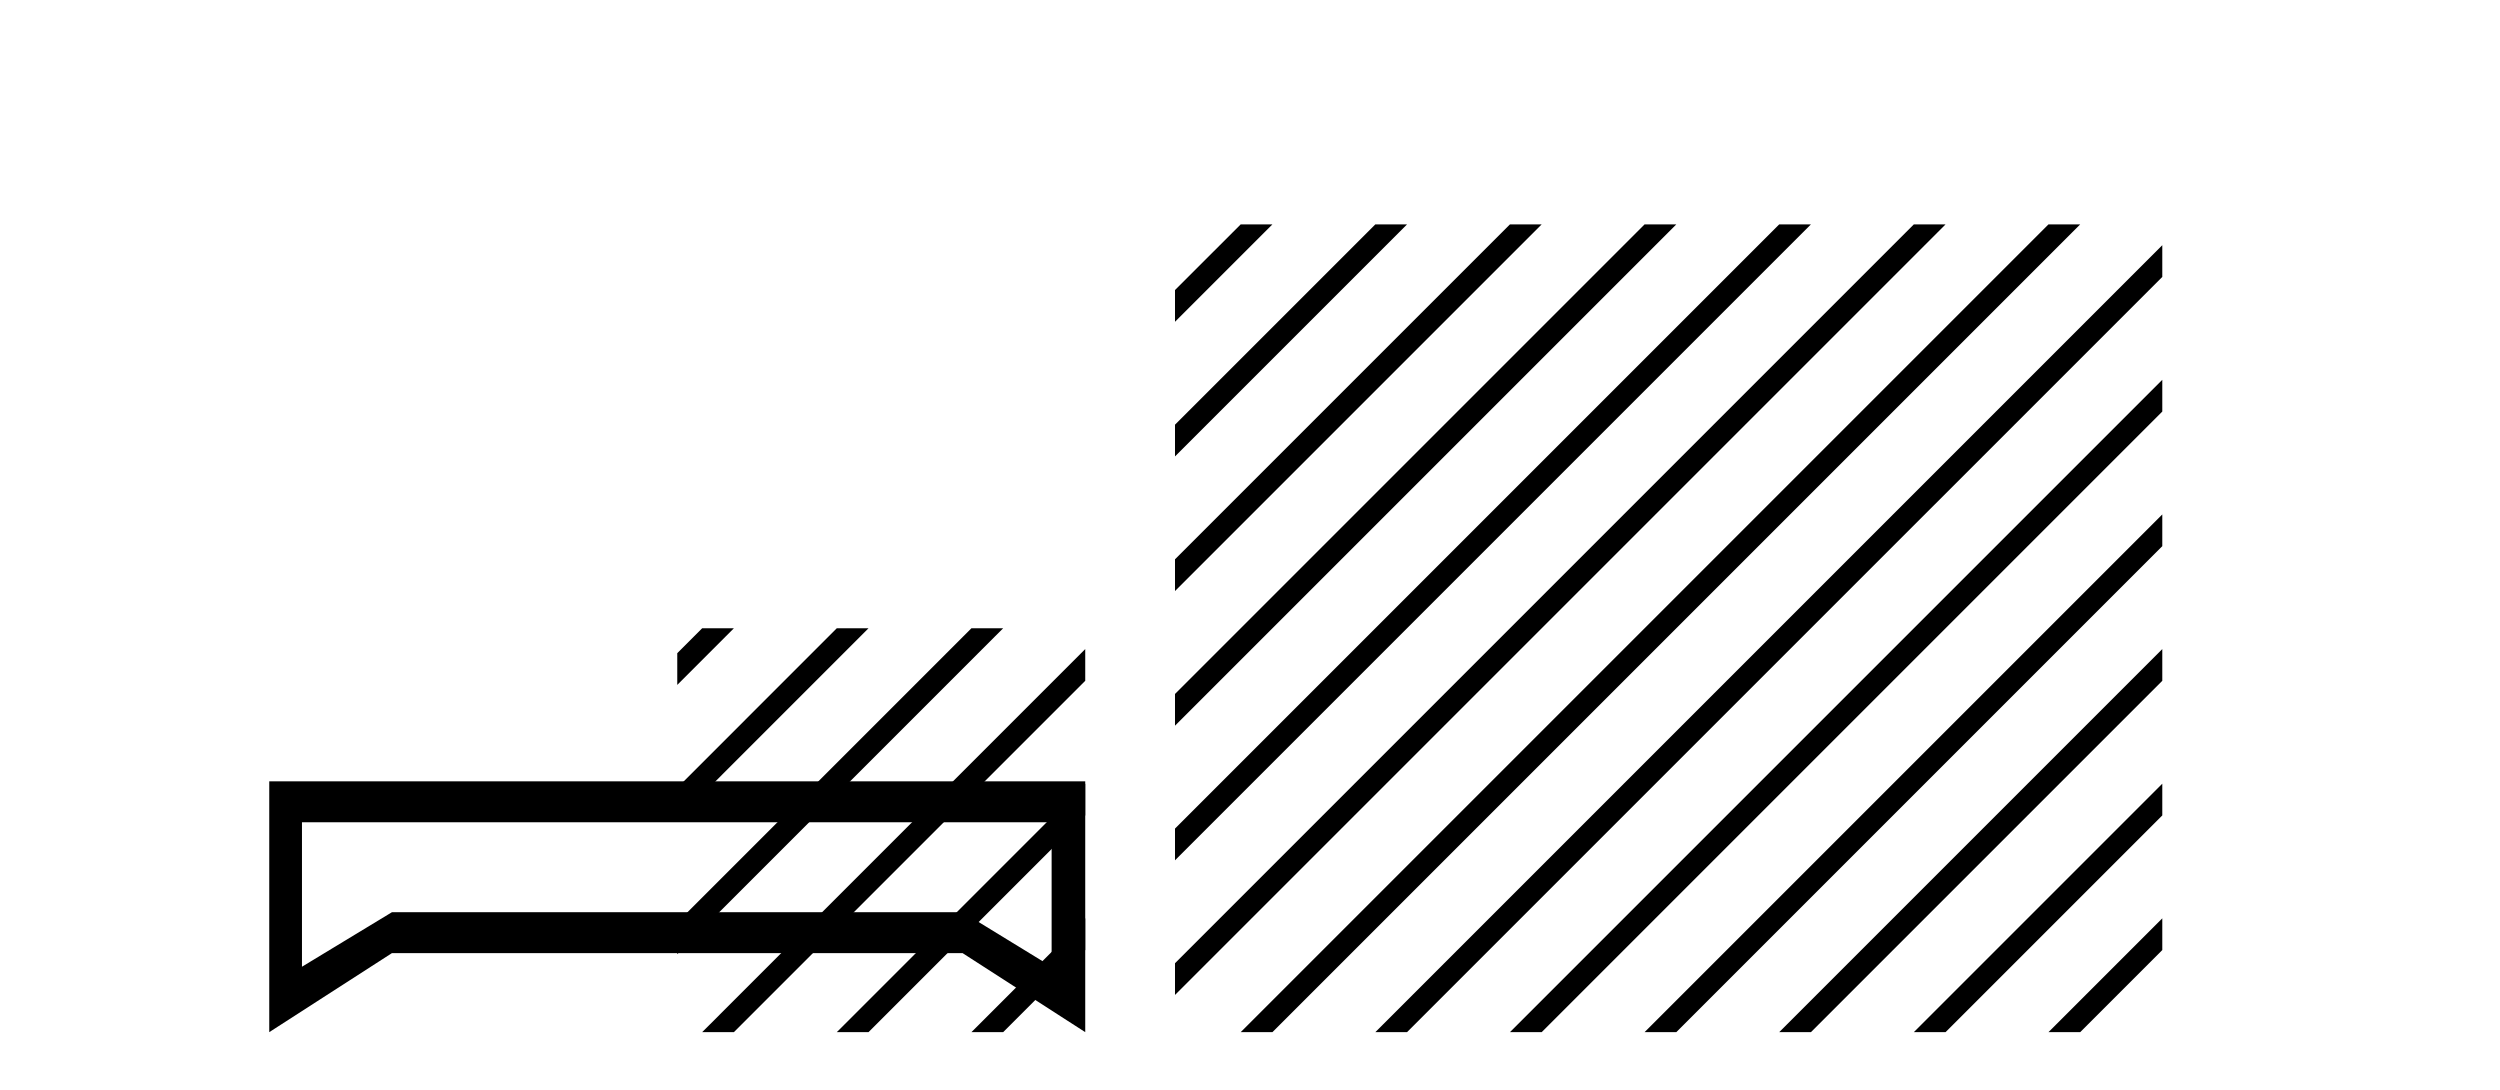
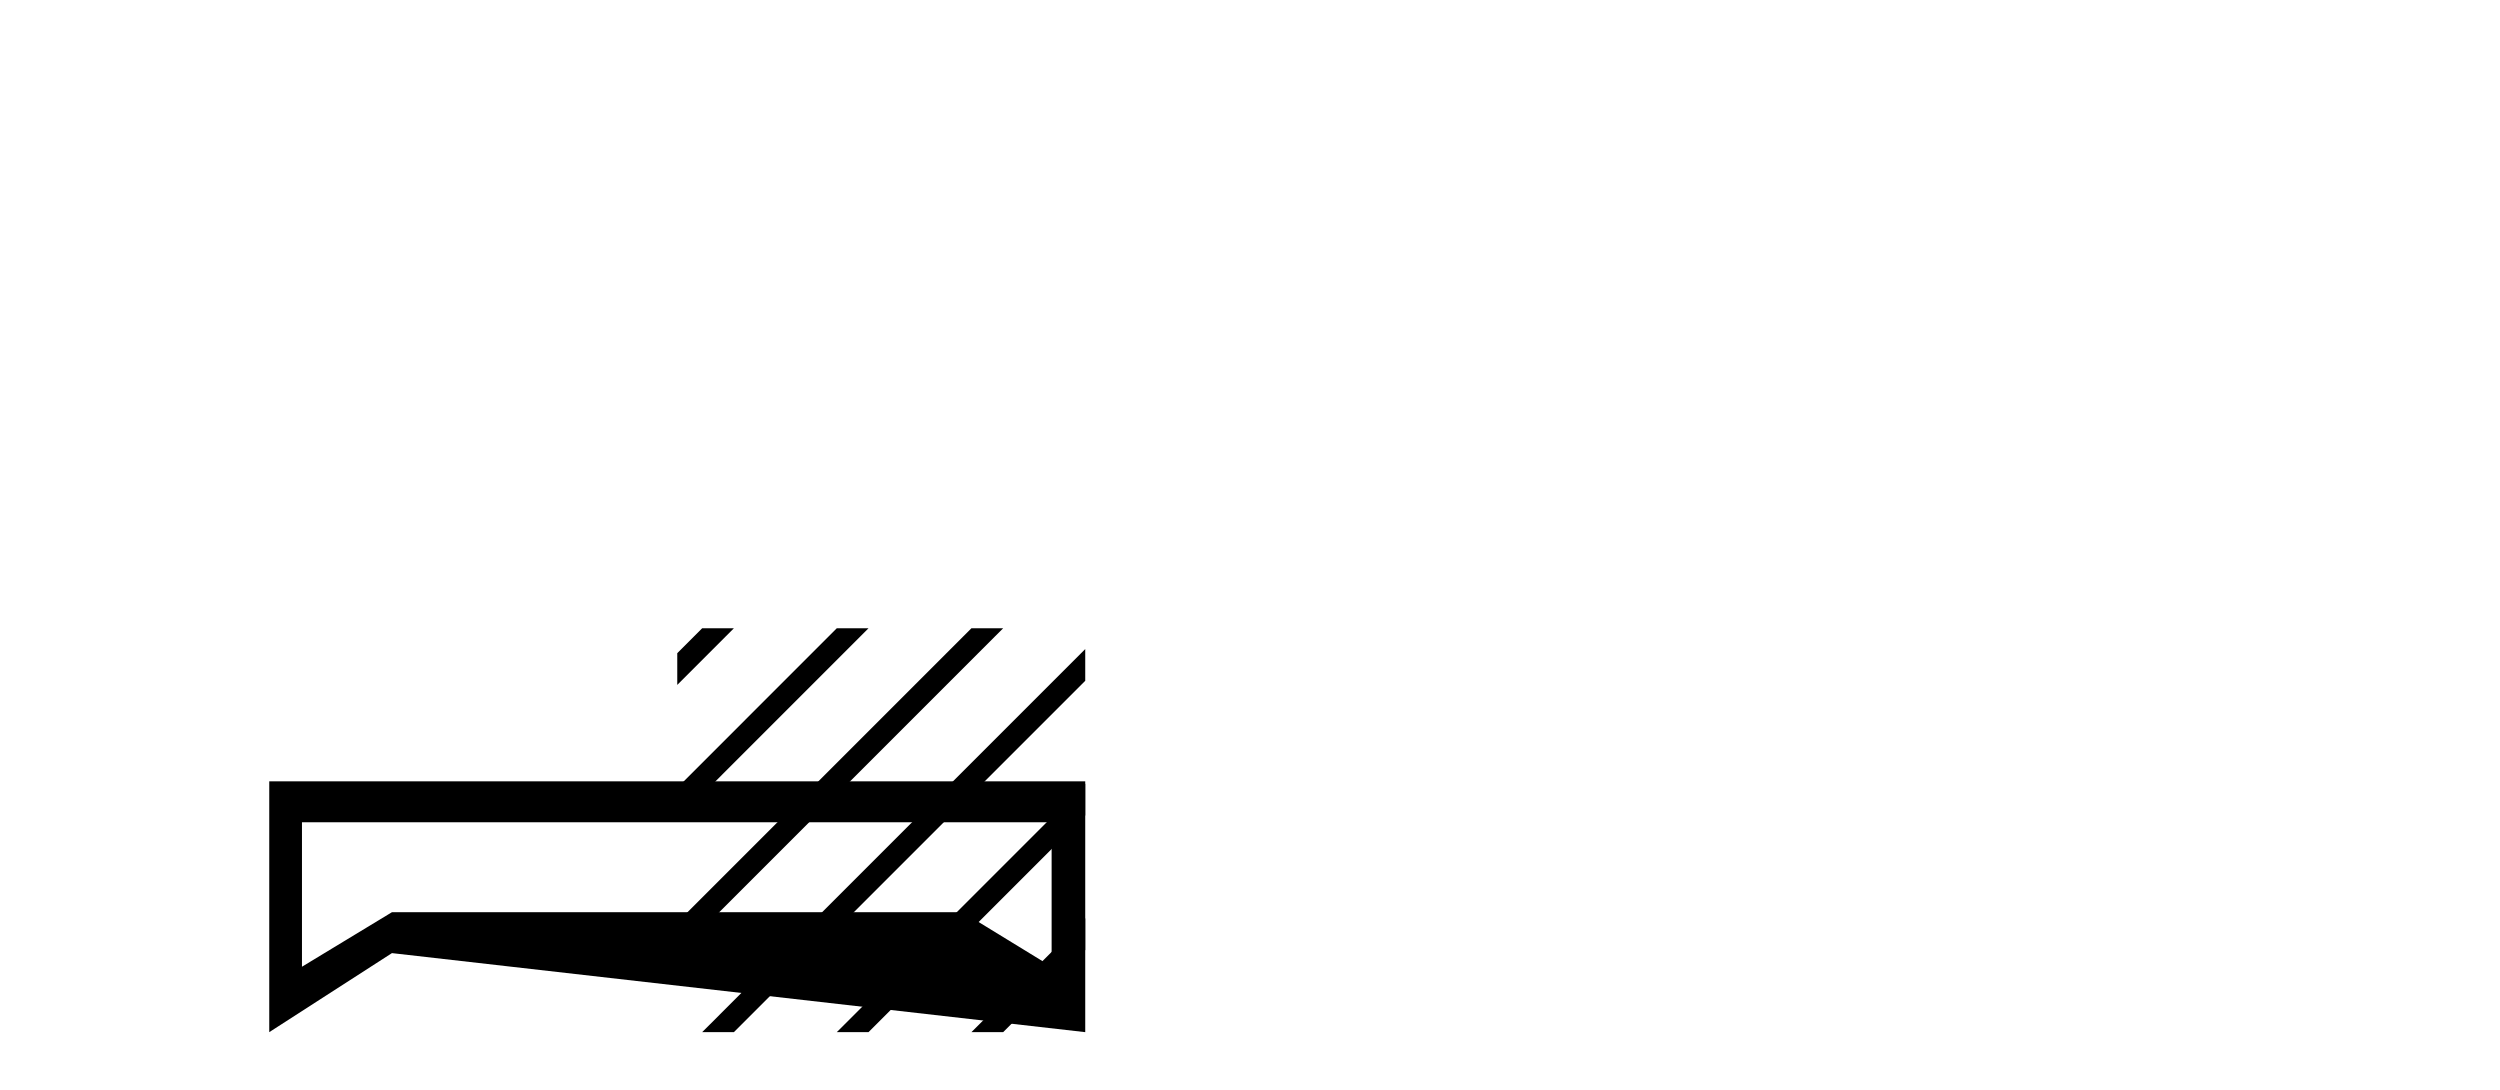
<svg xmlns="http://www.w3.org/2000/svg" width="94.0" height="41.0">
-   <path d="M 39.541 30.917 L 39.541 36.349 L 36.193 34.299 L 14.737 34.299 L 11.354 36.349 L 11.354 30.917 ZM 10.124 29.379 L 10.124 38.809 L 14.737 35.837 L 36.193 35.837 L 40.805 38.809 L 40.805 29.379 Z" style="fill:#000000;stroke:none" />
+   <path d="M 39.541 30.917 L 39.541 36.349 L 36.193 34.299 L 14.737 34.299 L 11.354 36.349 L 11.354 30.917 ZM 10.124 29.379 L 10.124 38.809 L 14.737 35.837 L 40.805 38.809 L 40.805 29.379 Z" style="fill:#000000;stroke:none" />
  <path d="M 26.401 23.623 L 25.465 24.56 L 25.465 24.56 L 25.465 25.753 L 27.296 23.921 L 27.594 23.623 L 27.594 23.623 ZM 31.463 23.623 L 25.465 29.622 L 25.465 30.815 L 32.358 23.921 L 32.656 23.623 L 32.656 23.623 ZM 36.525 23.623 L 25.465 34.684 L 25.465 35.877 L 37.42 23.921 L 37.719 23.623 L 37.719 23.623 ZM 40.805 24.405 L 26.7 38.511 L 26.401 38.809 L 27.594 38.809 L 40.805 25.598 L 40.805 25.598 L 40.805 24.405 ZM 40.805 29.467 L 31.762 38.511 L 31.463 38.809 L 32.656 38.809 L 40.805 30.66 L 40.805 29.467 ZM 40.805 34.529 L 36.824 38.511 L 36.525 38.809 L 37.719 38.809 L 40.805 35.722 L 40.805 34.529 Z" style="fill:#000000;stroke:none" />
-   <path d="M 46.65 8.437 L 44.18 10.906 L 44.18 12.099 L 47.544 8.735 L 47.843 8.437 ZM 51.712 8.437 L 44.18 15.968 L 44.18 17.161 L 52.607 8.735 L 52.905 8.437 ZM 56.774 8.437 L 44.18 21.03 L 44.18 21.03 L 44.18 22.224 L 44.18 22.224 L 57.669 8.735 L 57.967 8.437 ZM 61.836 8.437 L 44.18 26.093 L 44.18 27.286 L 62.731 8.735 L 63.029 8.437 ZM 66.898 8.437 L 44.18 31.155 L 44.18 32.348 L 67.793 8.735 L 68.091 8.437 ZM 71.96 8.437 L 44.18 36.217 L 44.18 37.41 L 72.855 8.735 L 73.153 8.437 ZM 77.022 8.437 L 46.948 38.511 L 46.65 38.809 L 47.843 38.809 L 77.917 8.735 L 78.215 8.437 ZM 81.302 9.219 L 52.01 38.511 L 51.712 38.809 L 52.905 38.809 L 81.302 10.412 L 81.302 9.219 ZM 81.302 14.281 L 57.072 38.511 L 56.774 38.809 L 57.967 38.809 L 81.302 15.474 L 81.302 14.281 ZM 81.302 19.343 L 62.134 38.511 L 61.836 38.809 L 63.029 38.809 L 81.302 20.536 L 81.302 19.343 ZM 81.302 24.405 L 67.196 38.511 L 66.898 38.809 L 68.091 38.809 L 81.302 25.598 L 81.302 24.405 ZM 81.302 29.467 L 72.258 38.511 L 71.96 38.809 L 73.153 38.809 L 81.302 30.66 L 81.302 29.467 ZM 81.302 34.529 L 77.32 38.511 L 77.022 38.809 L 78.215 38.809 L 81.302 35.722 L 81.302 34.529 Z" style="fill:#000000;stroke:none" />
</svg>